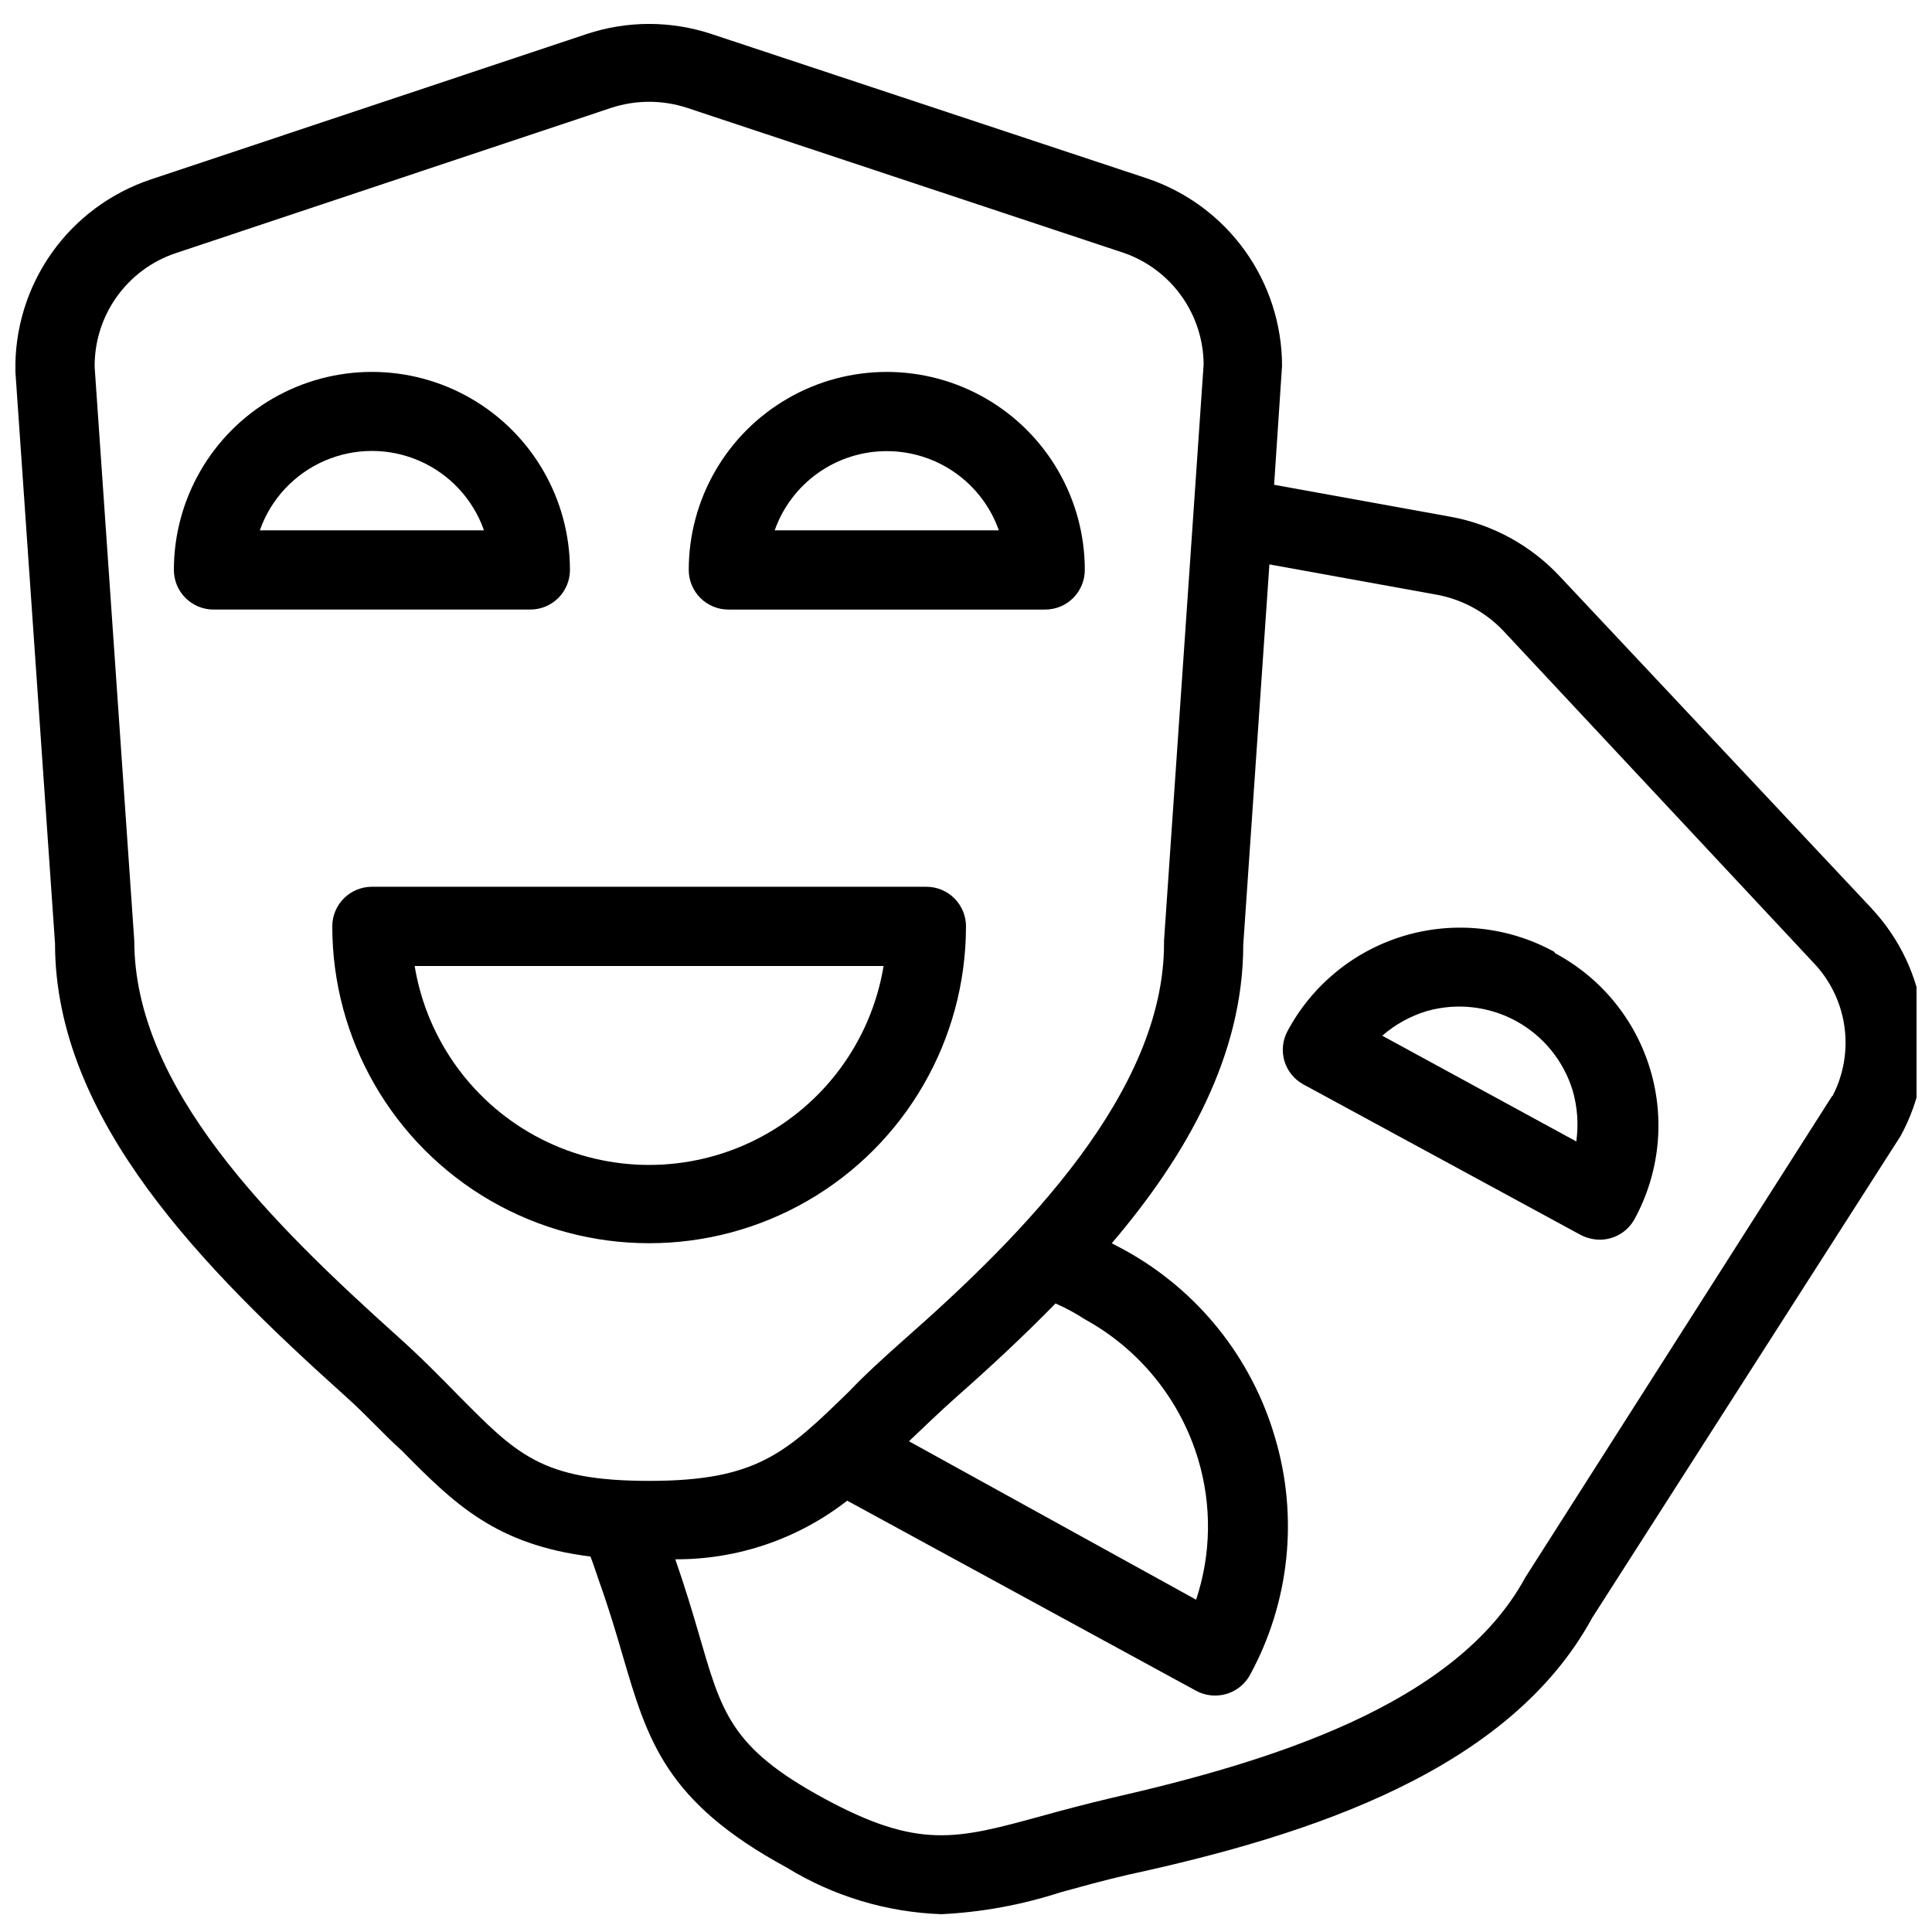
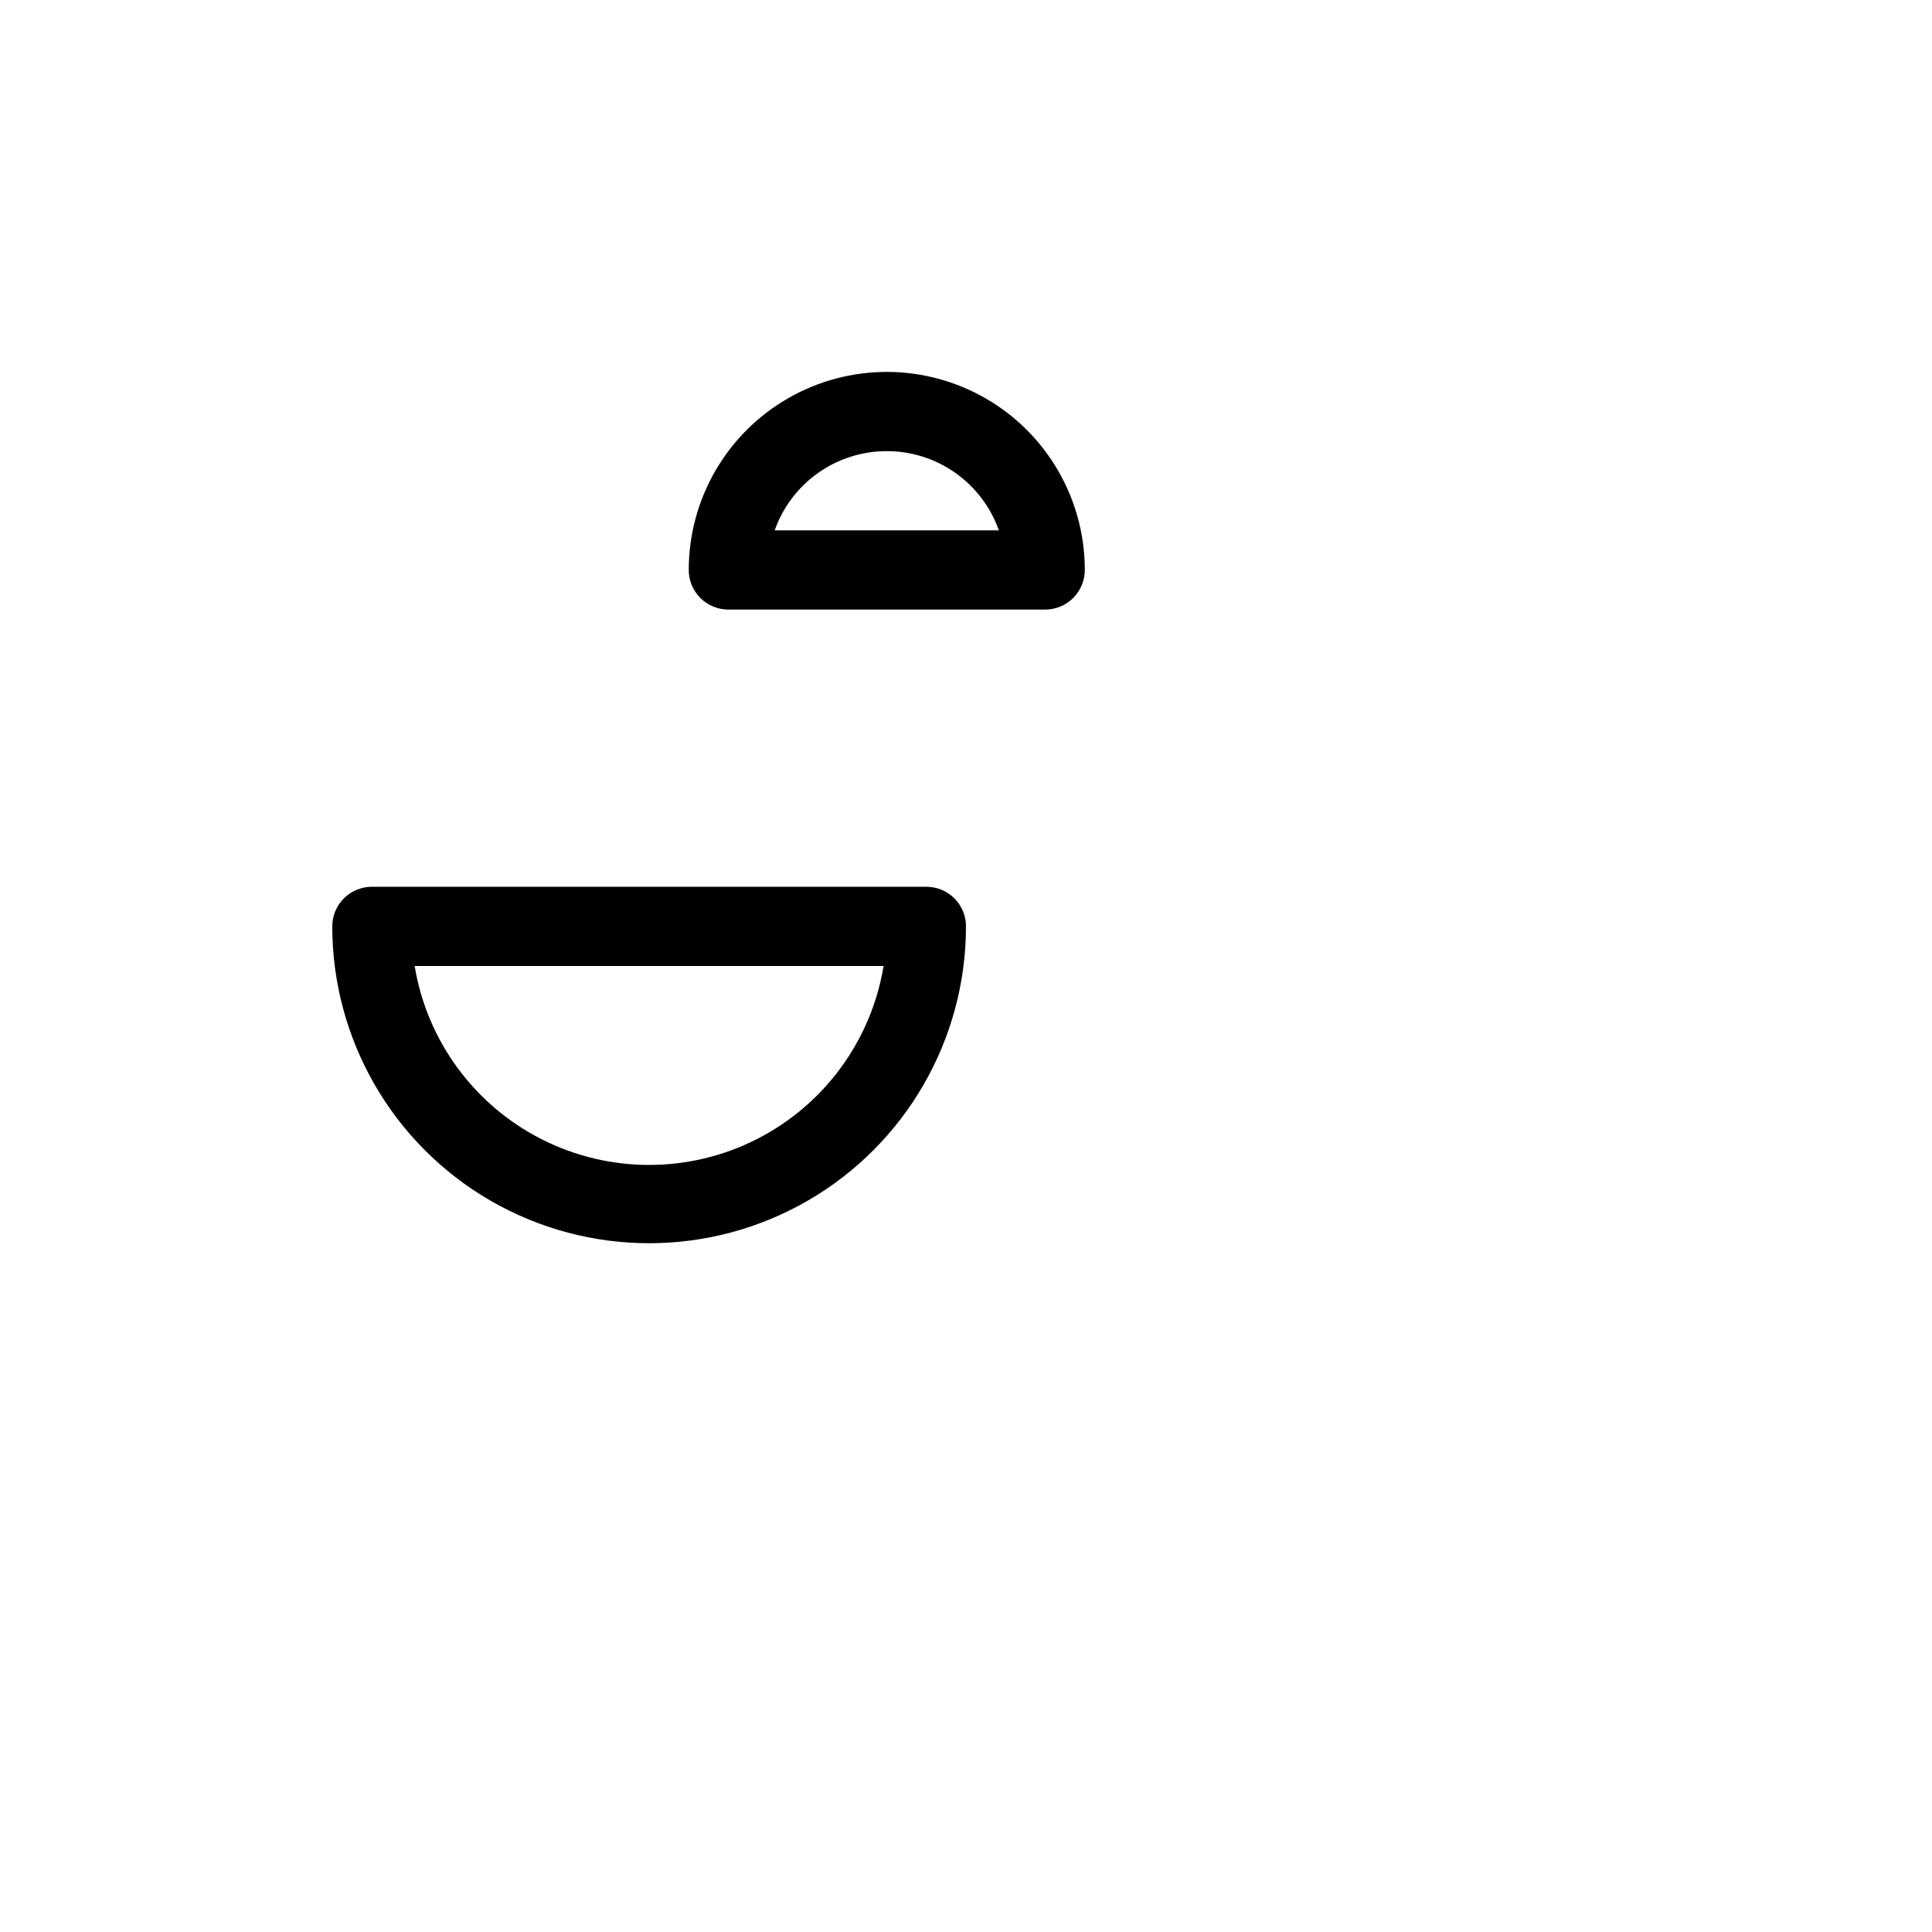
<svg xmlns="http://www.w3.org/2000/svg" width="800px" height="800px" version="1.1" viewBox="144 144 512 512">
  <defs>
    <clipPath id="a">
-       <path d="m148.09 150h503.81v501.9h-503.81z" />
-     </clipPath>
+       </clipPath>
  </defs>
  <g clip-path="url(#a)">
    <path d="m640.04 384.78-82.605-87.953c-7.672-8.246-17.789-13.801-28.863-15.852l-46.918-8.5 2.098-31.488h0.004c-0.008-11.012-3.481-21.738-9.922-30.668-6.441-8.93-15.531-15.605-25.977-19.082l-115.25-38.207c-10.766-3.586-22.402-3.586-33.168 0l-115.46 38.52c-10.652 3.547-19.887 10.414-26.348 19.594-6.461 9.184-9.809 20.195-9.547 31.418l10.496 151.46c0 46.812 39.676 86.488 76.938 119.97 5.879 5.246 10.496 10.496 14.906 14.379 14.066 14.273 24.98 24.98 50.066 28.129 0.84 2.203 1.574 4.512 2.309 6.613 2.625 7.348 4.512 13.75 6.191 19.523 6.613 22.566 11.336 38.836 43.453 56.258 12.375 7.609 26.516 11.879 41.039 12.387 10.703-0.523 21.293-2.465 31.488-5.773 5.352-1.469 11.336-3.148 18.156-4.723 48.387-10.496 100.87-27.711 122.8-68.016l81.762-127.73c5.223-9.574 7.289-20.547 5.914-31.363-1.375-10.816-6.125-20.922-13.574-28.887zm-390.45 113.57c-33.902-30.441-70.008-66.125-70.008-105.07l-10.496-151.98c-0.078-6.668 1.965-13.188 5.832-18.617 3.867-5.434 9.359-9.5 15.684-11.609l115.46-38.52c6.481-2.102 13.461-2.102 19.941 0l115.98 38.52c6.106 2.16 11.398 6.148 15.156 11.43 3.758 5.277 5.793 11.586 5.836 18.062l-10.496 152.72v0.734c0 39.148-36.734 76.727-68.855 104.96-5.562 4.934-10.496 9.445-14.484 13.645-16.793 16.375-24.457 23.824-53.109 23.824s-35.16-7.137-50.695-22.777c-4.516-4.617-9.555-9.758-15.746-15.32zm181.9-4.723c14.473 7.938 25.254 21.242 30.016 37.051 3.668 12.176 3.488 25.191-0.523 37.258l-76.098-41.984c3.777-3.57 7.871-7.559 12.699-11.859 8.816-7.766 17.738-16.059 26.137-24.664 2.703 1.18 5.301 2.582 7.769 4.199zm198.06-59.199-81.344 127.63c-18.367 33.902-68.121 48.91-109.37 58.355-7.137 1.68-13.434 3.359-19.102 4.934-22.25 6.086-32.328 8.816-57.309-4.723s-27.184-22.883-33.273-43.77c-1.68-5.773-3.672-12.387-6.191-19.629v0.004c16.5 0.082 32.543-5.391 45.555-15.535l92.469 50.383v-0.004c1.547 0.836 3.281 1.27 5.039 1.262 3.844 0.012 7.391-2.086 9.234-5.457 10.516-19.27 12.898-41.945 6.613-62.977-6.188-21.184-20.535-39.039-39.883-49.648l-3.359-1.781c20.047-23.512 34.848-49.965 34.848-79.141l6.926-100.76 44.609 8.082c6.609 1.277 12.66 4.578 17.316 9.445l82.289 88.062c4.41 4.617 7.266 10.5 8.168 16.824 0.906 6.324-0.191 12.77-3.129 18.441z" />
  </g>
-   <path d="m555.86 396.22c-12.137-6.652-26.43-8.18-39.695-4.234-13.27 3.941-24.41 13.027-30.941 25.227-1.324 2.445-1.629 5.312-0.84 7.977 0.797 2.648 2.609 4.875 5.039 6.195l73.473 39.887v-0.004c1.555 0.809 3.281 1.238 5.035 1.262 3.848 0.008 7.391-2.086 9.238-5.461 6.617-12.109 8.121-26.359 4.18-39.586-3.945-13.227-13.004-24.328-25.172-30.84zm5.879 50.277-51.43-28.023c3.418-2.973 7.422-5.191 11.754-6.508 7.945-2.273 16.465-1.332 23.723 2.625 7.227 3.953 12.613 10.586 15.008 18.473 1.25 4.363 1.57 8.938 0.945 13.434z" />
-   <path d="m295.04 295.04c0-18.75-10.004-36.074-26.242-45.449-16.234-9.375-36.242-9.375-52.48 0-16.234 9.375-26.238 26.699-26.238 45.449 0 2.781 1.105 5.453 3.074 7.422s4.637 3.074 7.422 3.074h83.969c2.781 0 5.453-1.105 7.422-3.074s3.074-4.641 3.074-7.422zm-82.184-10.496c2.902-8.254 9.105-14.926 17.125-18.418 8.023-3.496 17.133-3.496 25.152 0 8.02 3.492 14.227 10.164 17.129 18.418z" />
  <path d="m337.02 305.54h83.969c2.781 0 5.453-1.105 7.422-3.074 1.965-1.969 3.074-4.641 3.074-7.422 0-18.75-10.004-36.074-26.242-45.449-16.238-9.375-36.242-9.375-52.48 0s-26.238 26.699-26.238 45.449c0 2.781 1.105 5.453 3.074 7.422s4.637 3.074 7.422 3.074zm41.984-41.984c6.512-0.004 12.867 2.012 18.188 5.773 5.32 3.758 9.344 9.074 11.516 15.219h-59.41c2.172-6.144 6.195-11.461 11.516-15.219 5.32-3.762 11.676-5.777 18.191-5.773z" />
  <path d="m400 389.5c0-2.785-1.105-5.453-3.074-7.422s-4.641-3.074-7.422-3.074h-146.95c-5.797 0-10.496 4.699-10.496 10.496 0 29.996 16.004 57.719 41.984 72.719 25.98 14.996 57.988 14.996 83.969 0 25.98-15 41.984-42.723 41.984-72.719zm-146.11 10.496h124.27c-3.266 19.797-15.77 36.852-33.668 45.922-17.895 9.07-39.043 9.07-56.941 0-17.895-9.07-30.398-26.125-33.664-45.922z" />
</svg>